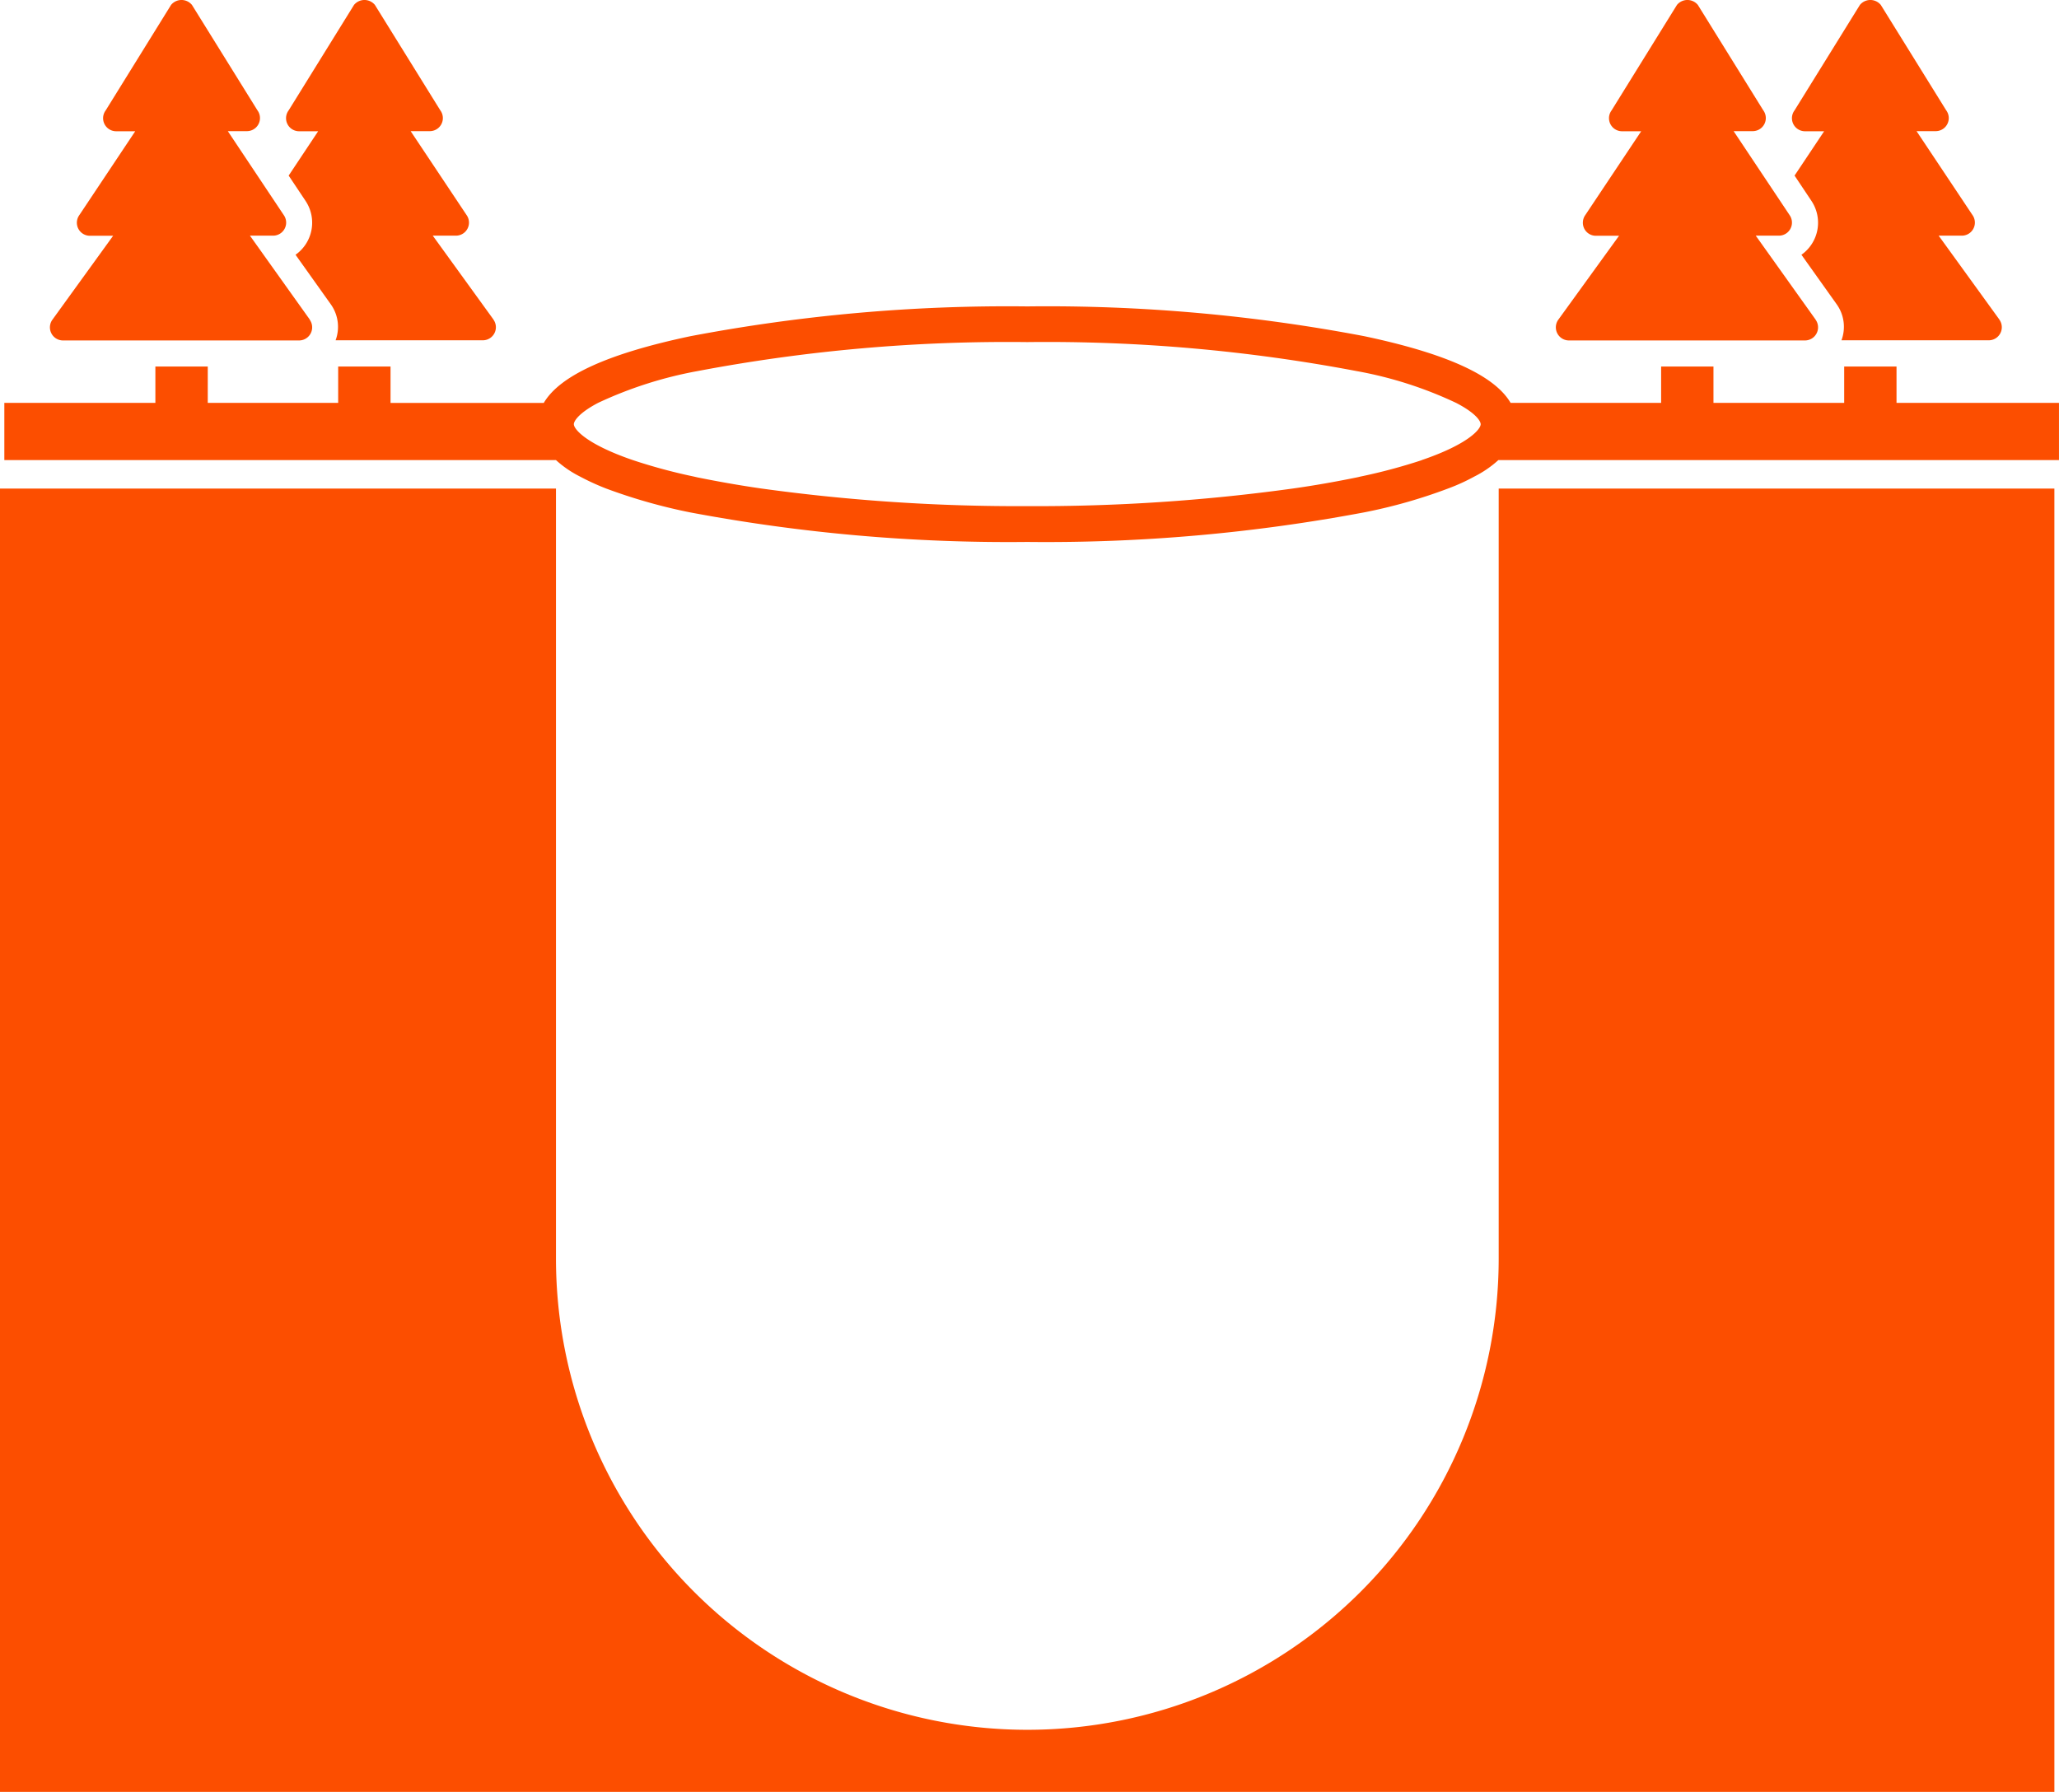
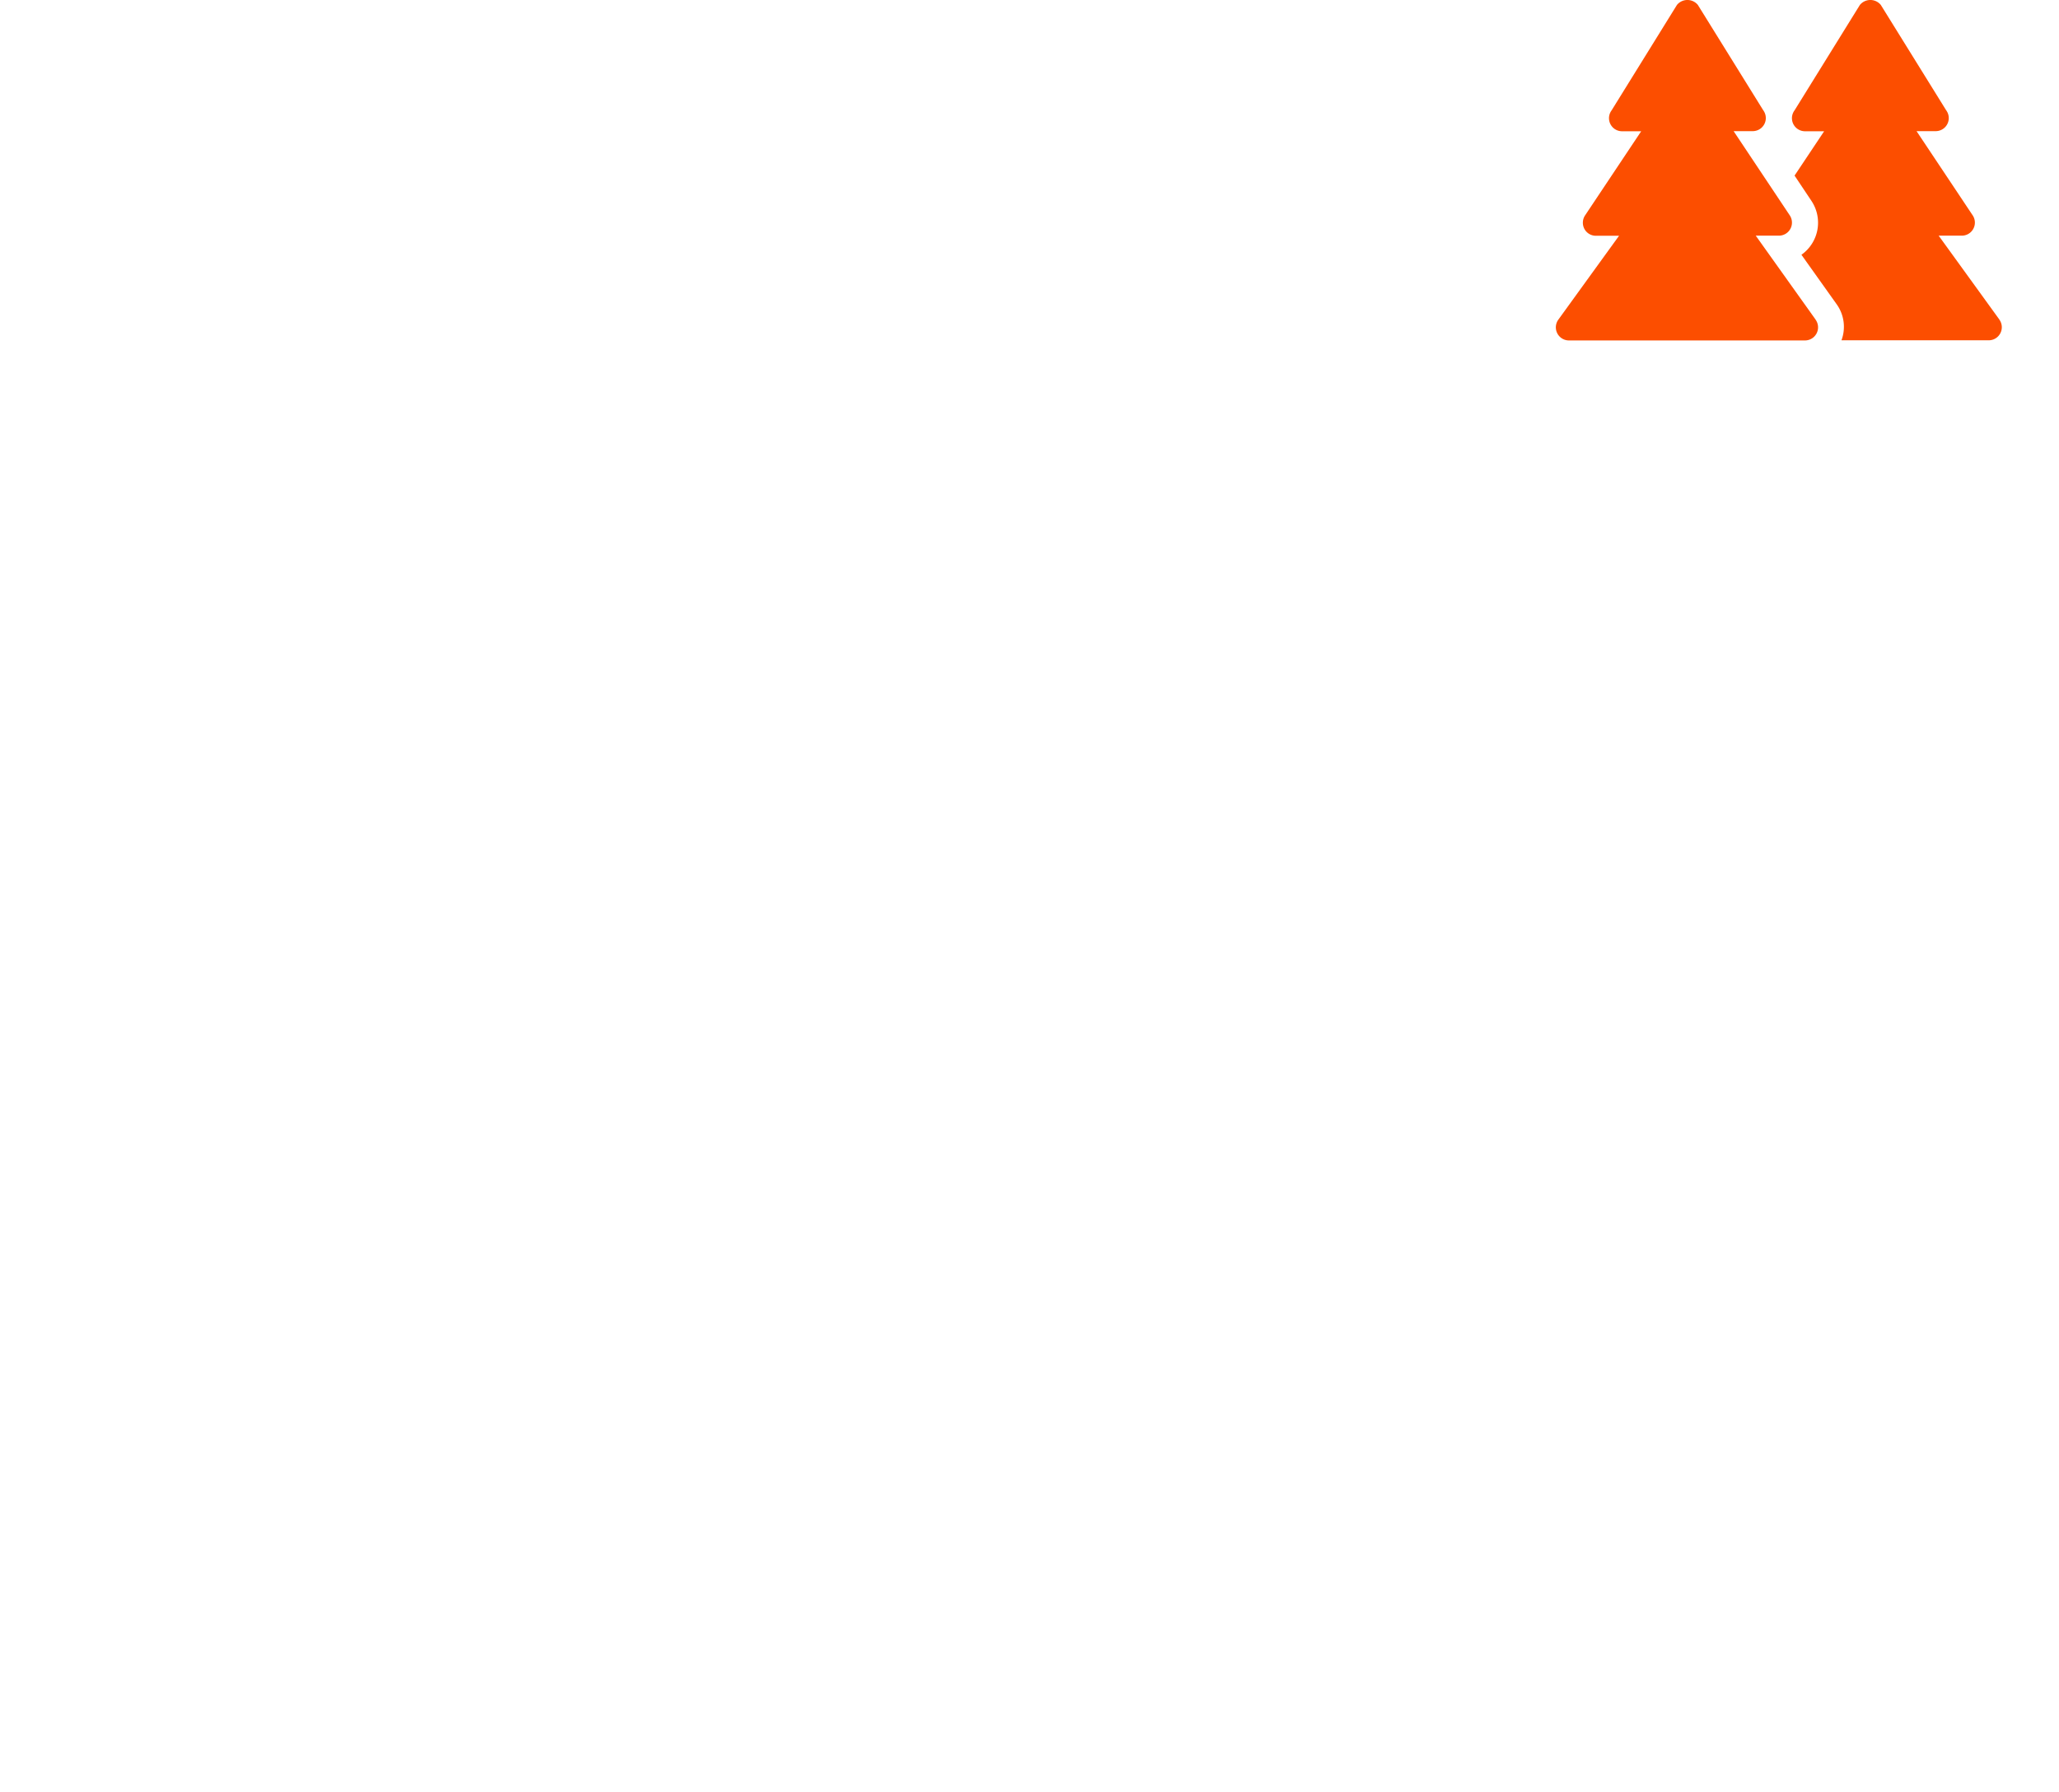
<svg xmlns="http://www.w3.org/2000/svg" width="93.155" height="81.076" viewBox="0 0 93.155 81.076">
  <defs>
    <clipPath id="clip-path">
      <rect id="Rectangle_86756" data-name="Rectangle 86756" width="93.155" height="81.076" fill="#fc4e00" />
    </clipPath>
  </defs>
  <g id="Group_48741" data-name="Group 48741" transform="translate(0 0)">
    <g id="Group_48740" data-name="Group 48740" transform="translate(0 0)" clip-path="url(#clip-path)">
-       <path id="Path_49555" data-name="Path 49555" d="M85.768,15.664V14.02H83.4v1.644H77.486V14.02H75.118v1.644h-6.81c-.724-1.239-2.908-2.233-6.626-3.018A76.6,76.6,0,0,0,46.443,11.3a76.728,76.728,0,0,0-15.252,1.35c-3.718.785-5.9,1.779-6.626,3.018H17.633V14.02H15.264v1.644h-5.9V14.02H6.994v1.644H.16v2.589H25.117A4.851,4.851,0,0,0,26.209,19a10.736,10.736,0,0,0,1.178.54,24.876,24.876,0,0,0,3.8,1.08,77.744,77.744,0,0,0,15.252,1.337,77.611,77.611,0,0,0,15.239-1.337,23.549,23.549,0,0,0,3.8-1.08A8.848,8.848,0,0,0,66.664,19a4.85,4.85,0,0,0,1.092-.748H93.118V15.664ZM64.3,18.253A25.35,25.35,0,0,1,61.51,19c-.049.012-.1.025-.16.037-.9.184-1.853.356-2.871.5a84.711,84.711,0,0,1-12.037.8,84.765,84.765,0,0,1-12.049-.8c-1.018-.147-1.975-.319-2.871-.5L31.363,19a25.037,25.037,0,0,1-2.773-.748c-2.11-.724-2.663-1.4-2.663-1.62,0-.16.258-.528,1.1-.969a18.333,18.333,0,0,1,4.491-1.436,75.273,75.273,0,0,1,14.92-1.313,75.23,75.23,0,0,1,14.908,1.313,17.957,17.957,0,0,1,4.491,1.436c.859.442,1.117.81,1.117.969,0,.221-.552.9-2.663,1.62" transform="translate(0.036 2.564)" fill="#fc4e00" />
-       <path id="Path_49556" data-name="Path 49556" d="M92.946,18.016V76.987H0V18.016H25.154V52.852a21.325,21.325,0,0,0,42.651,0V18.016Z" transform="translate(0 4.09)" fill="#fc4e00" />
      <path id="Path_49557" data-name="Path 49557" d="M69.122,14.463l-2.71-3.8h1.047a.591.591,0,0,0,.492-.919l-2.54-3.81h.865a.592.592,0,0,0,.474-.946L63.793.223a.612.612,0,0,0-.946,0L59.891,4.993a.591.591,0,0,0,.472.946h.866l-2.541,3.81a.6.6,0,0,0-.029.607.59.59,0,0,0,.521.312h1.047l-2.75,3.8a.593.593,0,0,0,.481.936H68.641a.593.593,0,0,0,.481-.936" transform="translate(13.023 0)" fill="#fc4e00" />
      <path id="Path_49558" data-name="Path 49558" d="M75.462,14.463l-2.75-3.8h1.047a.591.591,0,0,0,.492-.919l-2.54-3.81h.865a.591.591,0,0,0,.474-.946L70.094.223a.612.612,0,0,0-.946,0L66.192,4.993a.591.591,0,0,0,.472.946h.866L66.192,7.945l.766,1.148a1.776,1.776,0,0,1-.455,2.434l1.6,2.248a1.75,1.75,0,0,1,.211,1.622h6.663a.591.591,0,0,0,.481-.935" transform="translate(14.999 0)" fill="#fc4e00" />
-       <path id="Path_49559" data-name="Path 49559" d="M13.6,14.463l-2.71-3.8h1.047a.591.591,0,0,0,.492-.919l-2.54-3.81h.866a.592.592,0,0,0,.472-.946L8.267.223a.612.612,0,0,0-.946,0L4.365,4.993a.591.591,0,0,0,.472.946H5.7l-2.54,3.81a.59.59,0,0,0,.491.919H4.7l-2.749,3.8a.592.592,0,0,0,.48.936H13.115a.593.593,0,0,0,.481-.936" transform="translate(0.418 0)" fill="#fc4e00" />
-       <path id="Path_49560" data-name="Path 49560" d="M19.936,14.463l-2.75-3.8h1.047a.591.591,0,0,0,.492-.919l-2.54-3.81h.865a.591.591,0,0,0,.474-.946L14.568.223a.612.612,0,0,0-.946,0L10.666,4.993a.591.591,0,0,0,.472.946H12L10.666,7.945l.766,1.148a1.776,1.776,0,0,1-.455,2.434l1.6,2.248a1.753,1.753,0,0,1,.212,1.622h6.661a.591.591,0,0,0,.481-.935" transform="translate(2.394 0)" fill="#fc4e00" />
    </g>
  </g>
</svg>